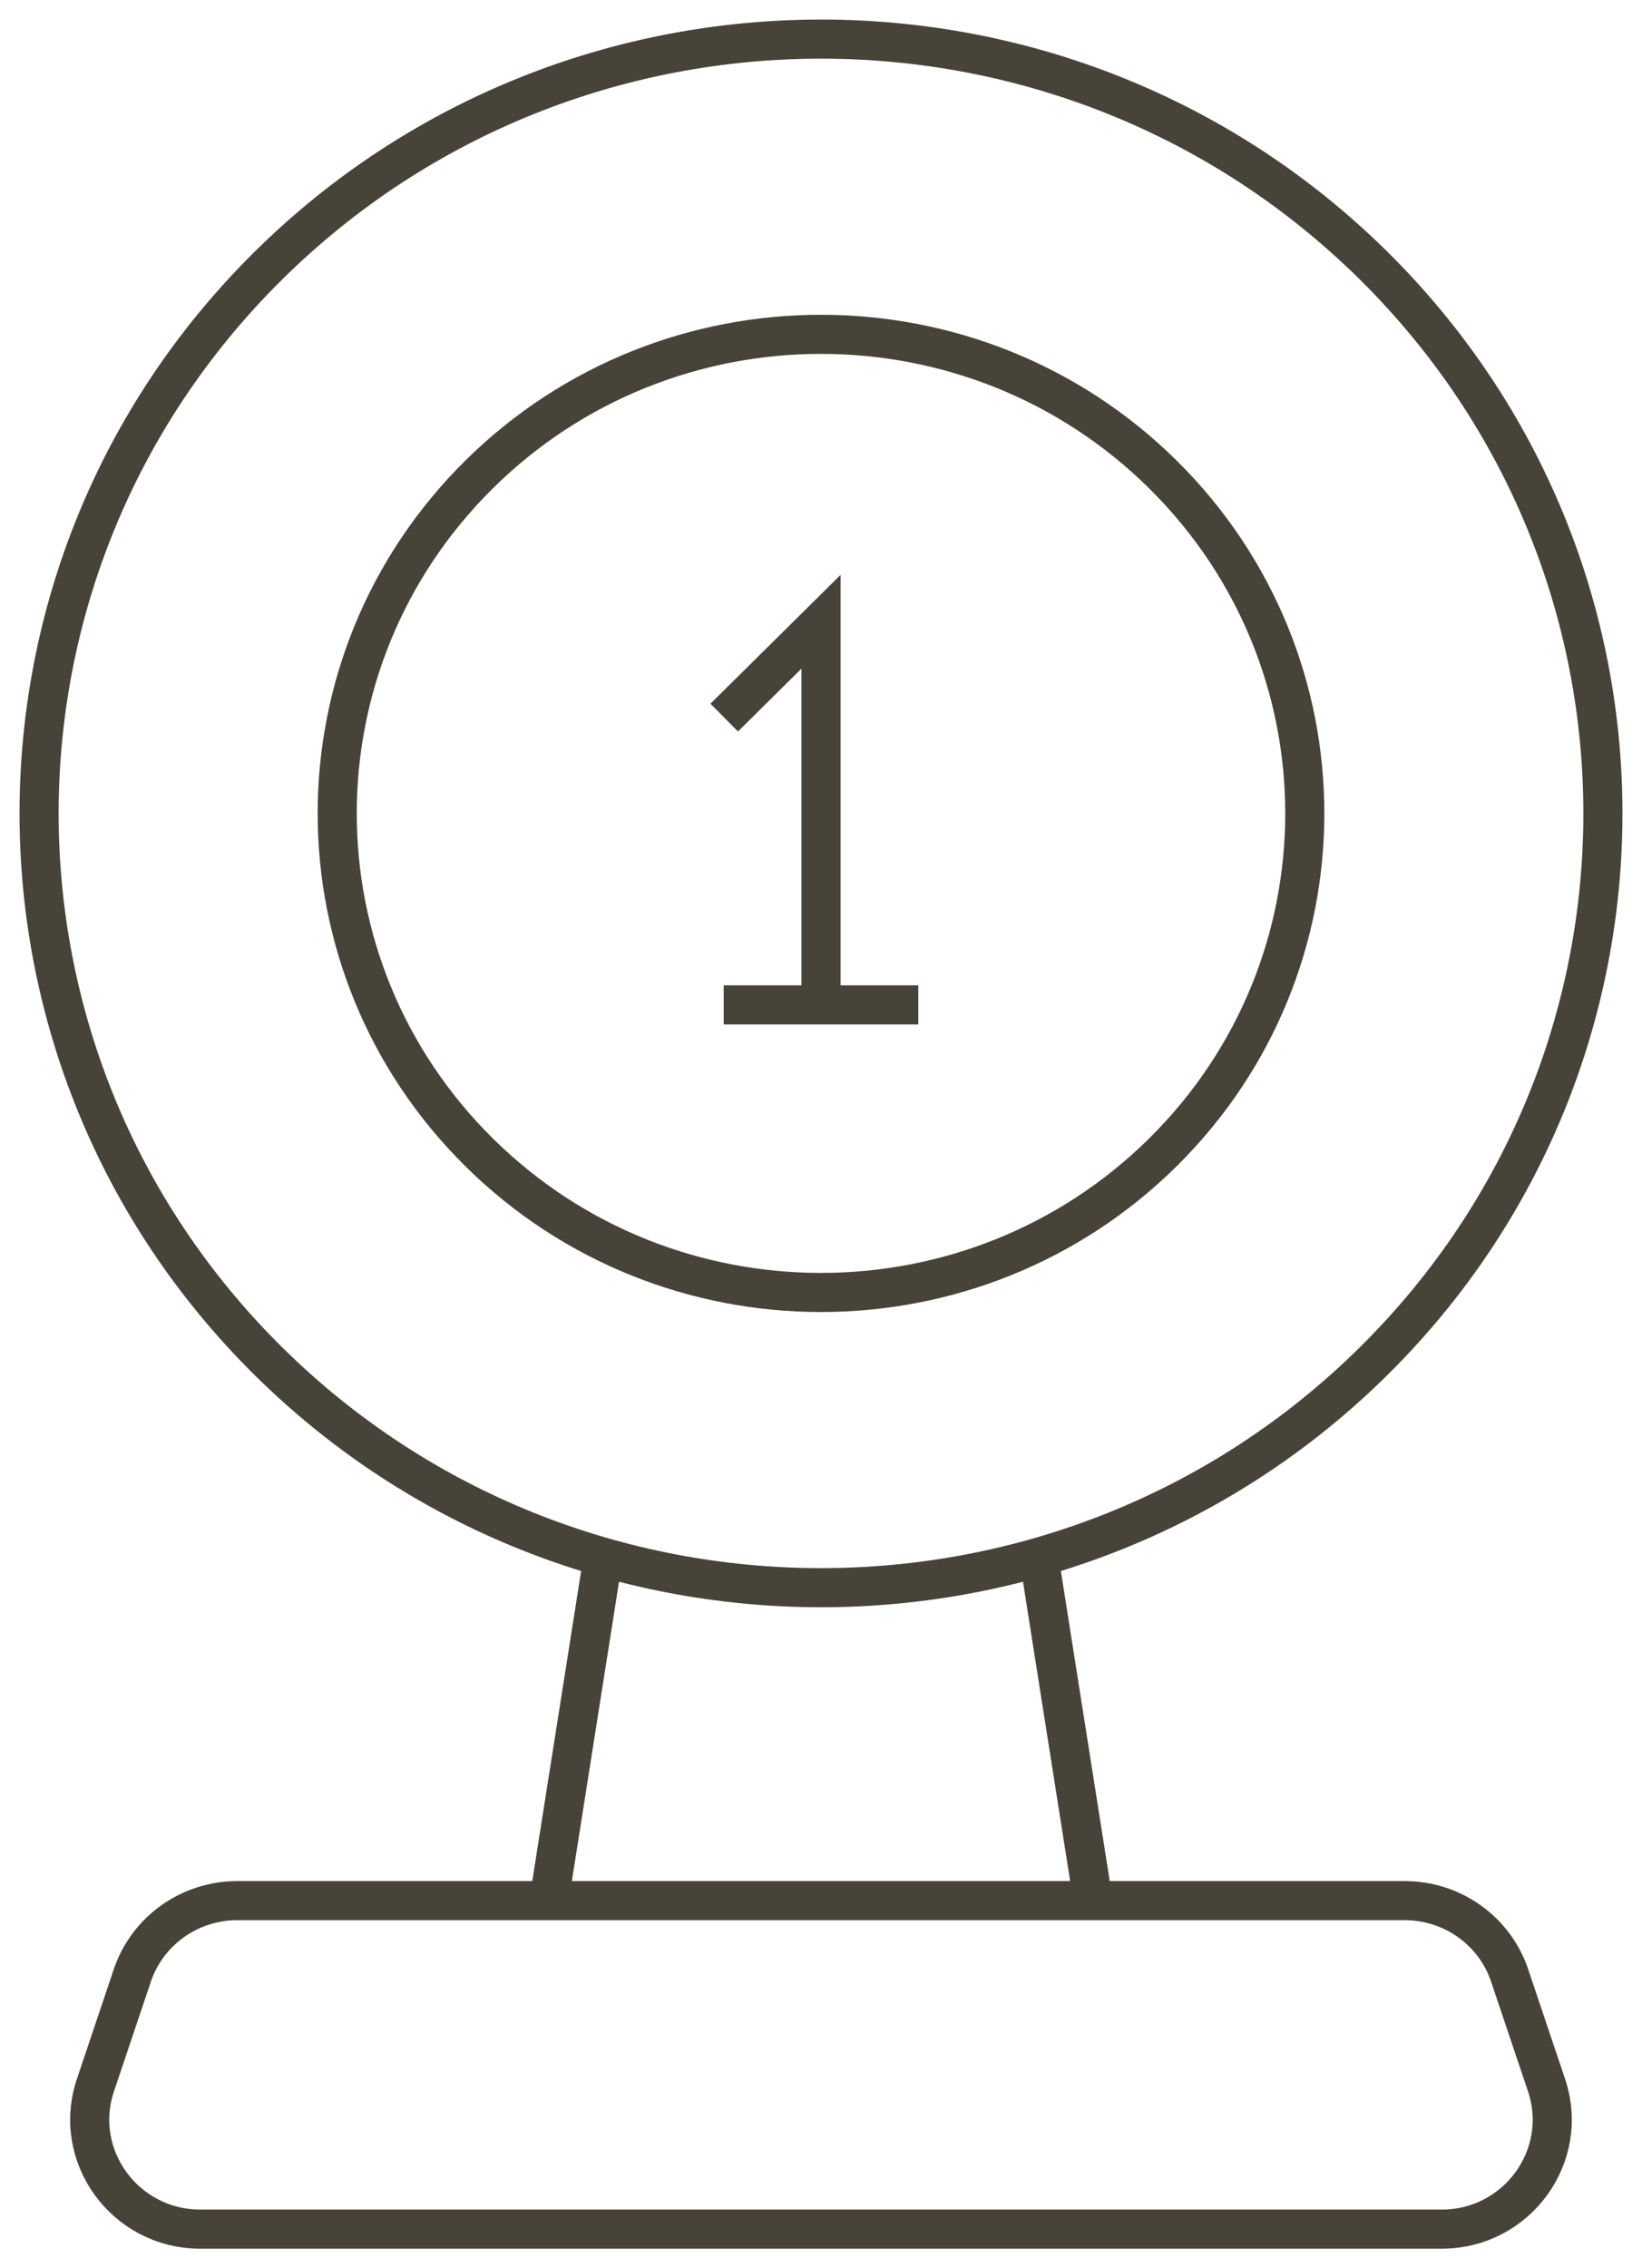
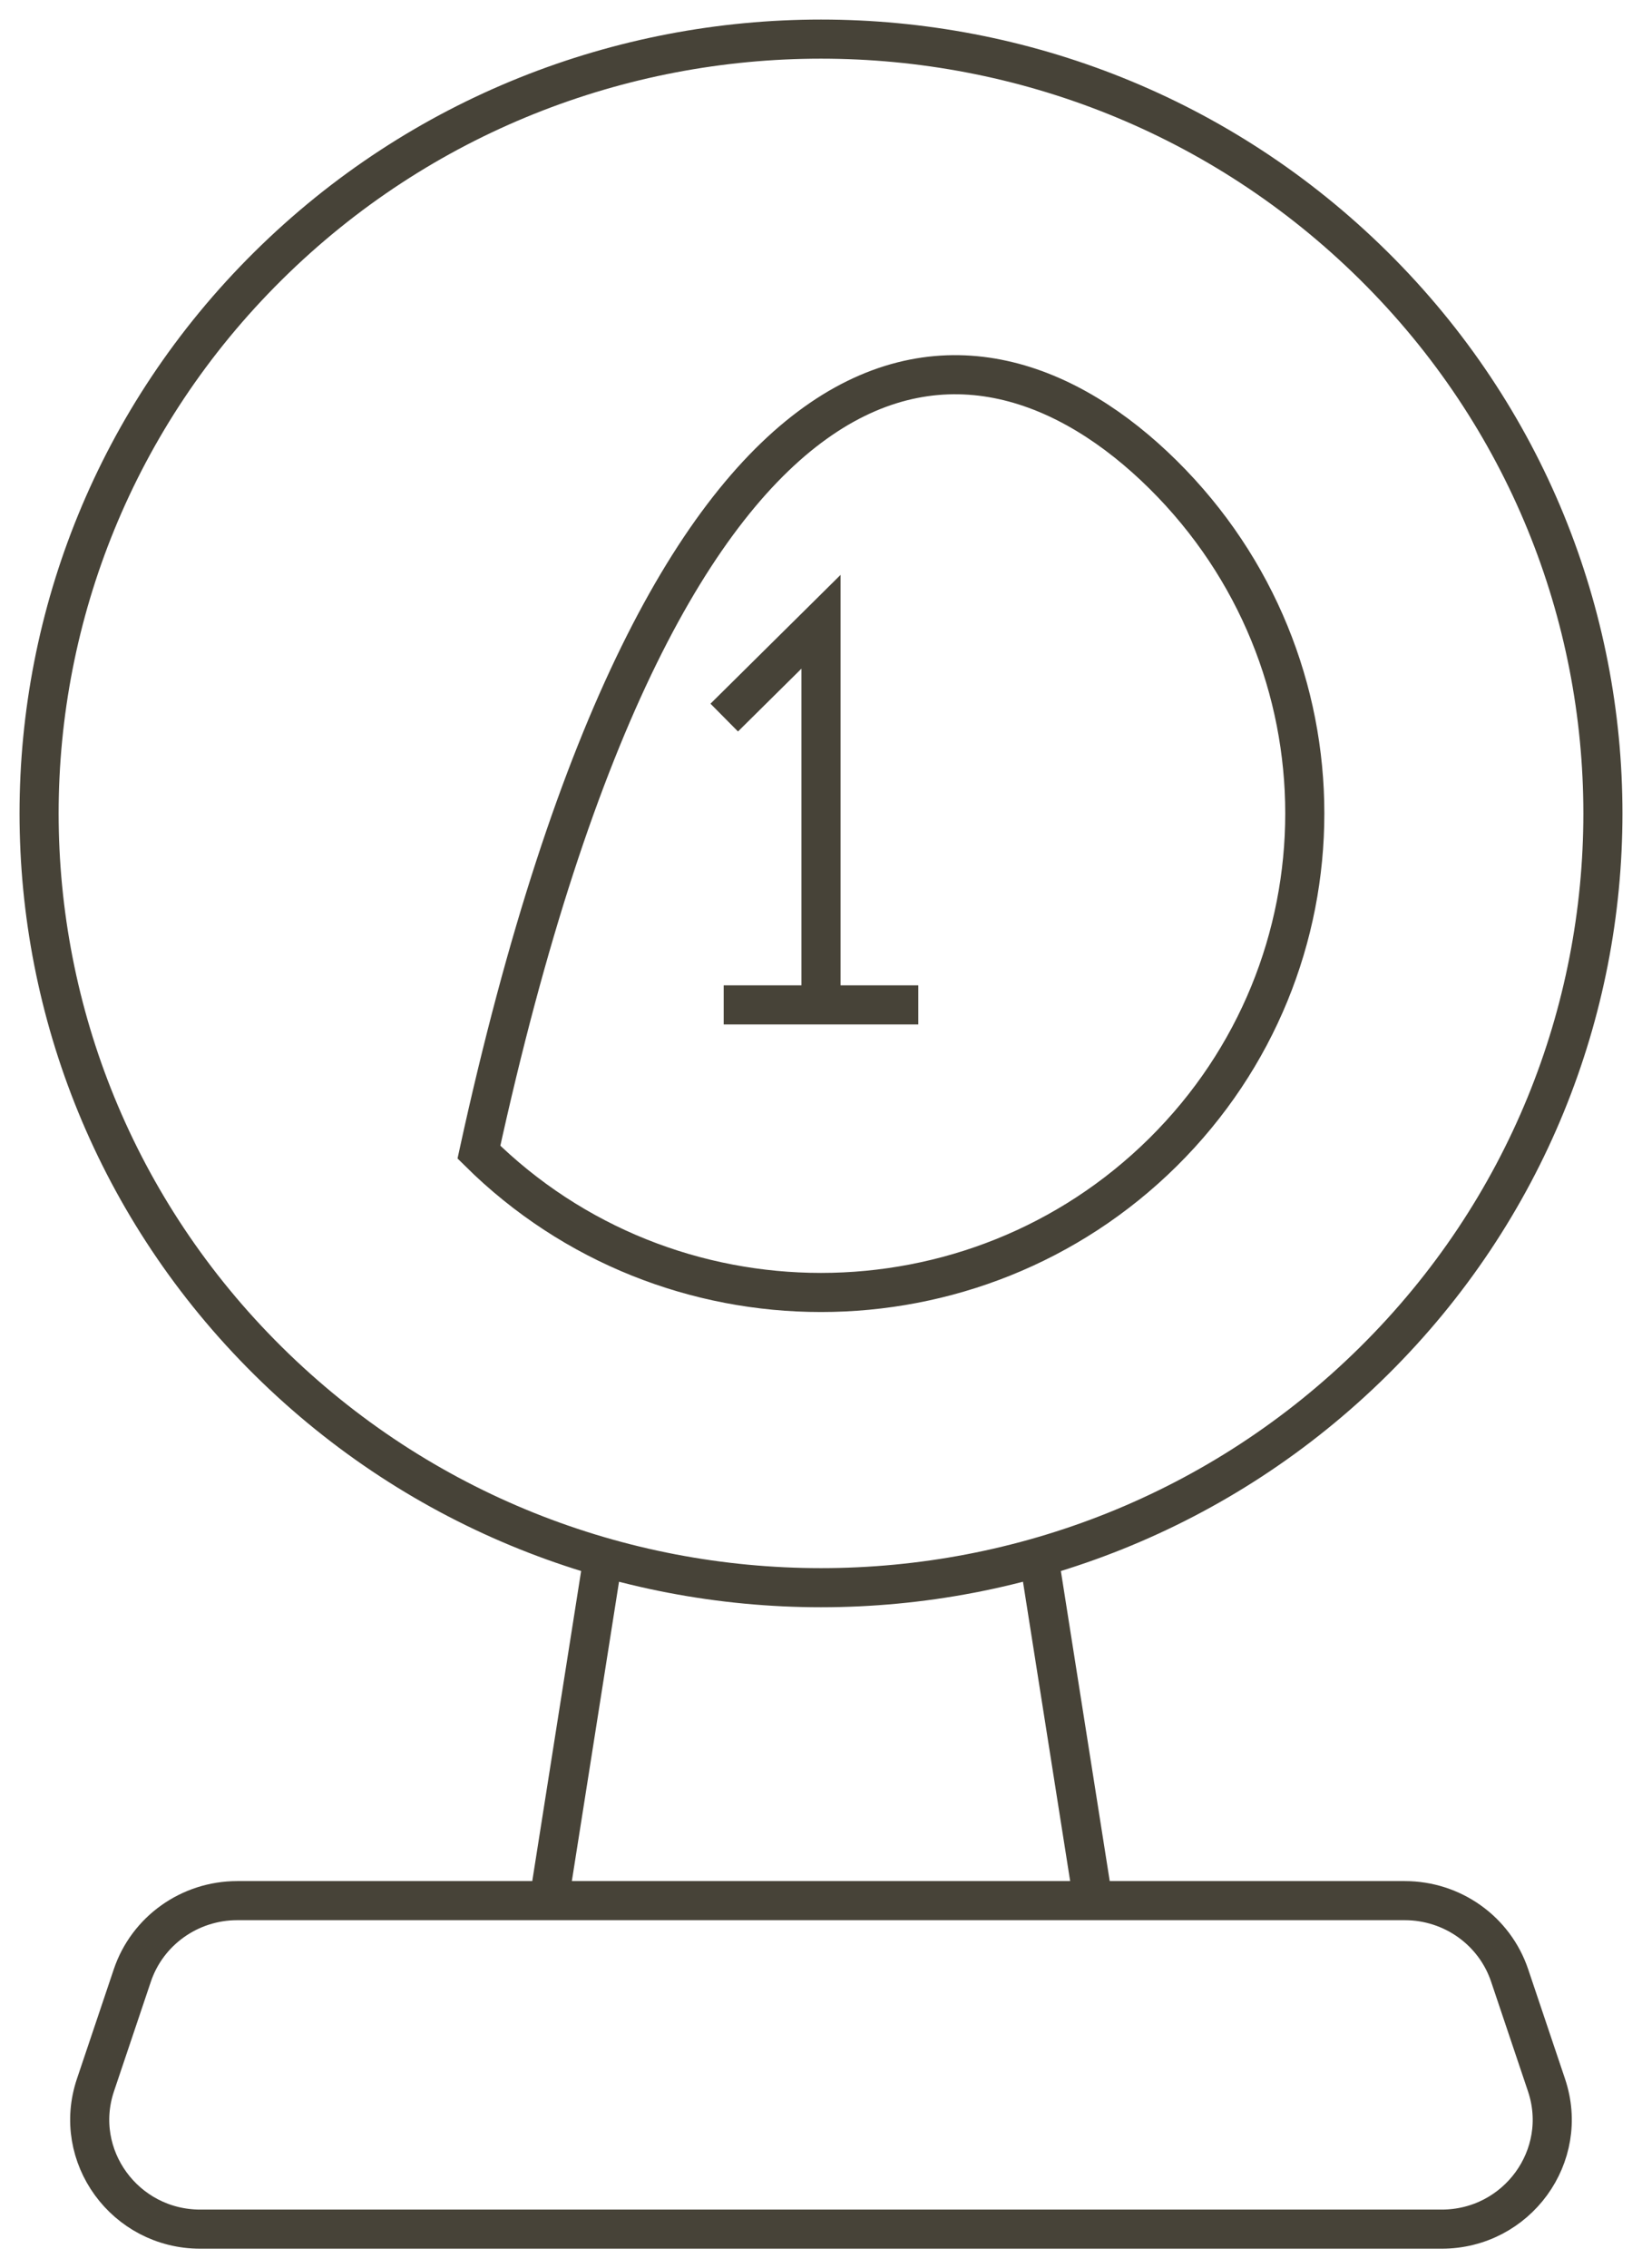
<svg xmlns="http://www.w3.org/2000/svg" width="42" height="58" viewBox="0 0 42 58" fill="none">
-   <path id="Vector" d="M18.525 18.349L21 15.899V25.699M18.511 25.696H23.489M27.958 48.6L26.572 39.808M14.042 48.6L15.428 39.808M29.75 12.137C34.583 16.921 34.583 24.677 29.75 29.461C24.917 34.245 17.082 34.245 12.25 29.461C7.417 24.677 7.417 16.921 12.25 12.137C17.082 7.353 24.917 7.353 29.75 12.137ZM35.142 6.799C42.953 14.531 42.953 27.067 35.142 34.799C27.332 42.531 14.668 42.531 6.858 34.799C-0.953 27.067 -0.953 14.531 6.858 6.799C14.668 -0.933 27.332 -0.933 35.142 6.799ZM35.931 48.6H6.068C4.852 48.6 3.769 49.37 3.384 50.515L2.442 53.315C1.831 55.127 3.195 57 5.124 57H36.873C38.805 57 40.168 55.127 39.557 53.315L38.615 50.515C38.231 49.37 37.15 48.6 35.931 48.6Z" stroke="#474338" />
+   <path id="Vector" d="M18.525 18.349L21 15.899V25.699M18.511 25.696H23.489M27.958 48.6L26.572 39.808M14.042 48.6L15.428 39.808M29.75 12.137C34.583 16.921 34.583 24.677 29.75 29.461C24.917 34.245 17.082 34.245 12.25 29.461C17.082 7.353 24.917 7.353 29.75 12.137ZM35.142 6.799C42.953 14.531 42.953 27.067 35.142 34.799C27.332 42.531 14.668 42.531 6.858 34.799C-0.953 27.067 -0.953 14.531 6.858 6.799C14.668 -0.933 27.332 -0.933 35.142 6.799ZM35.931 48.6H6.068C4.852 48.6 3.769 49.37 3.384 50.515L2.442 53.315C1.831 55.127 3.195 57 5.124 57H36.873C38.805 57 40.168 55.127 39.557 53.315L38.615 50.515C38.231 49.37 37.15 48.6 35.931 48.6Z" stroke="#474338" />
</svg>